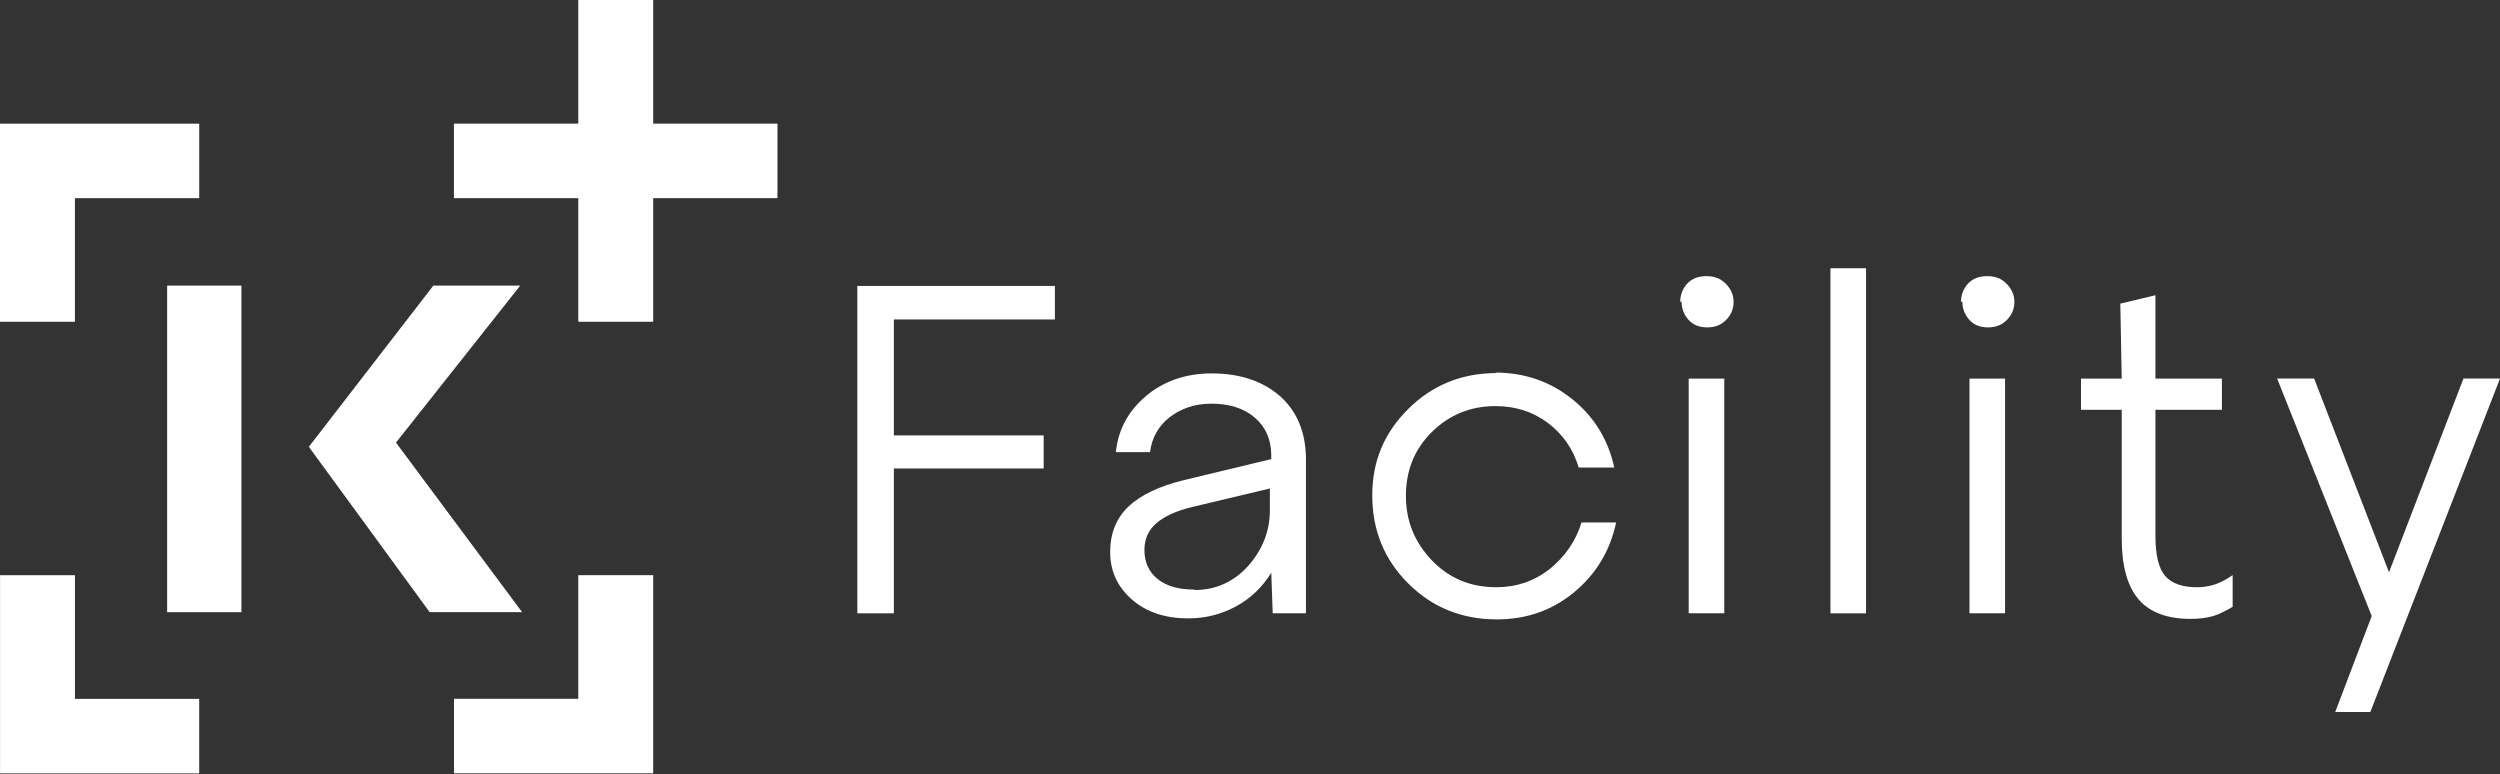
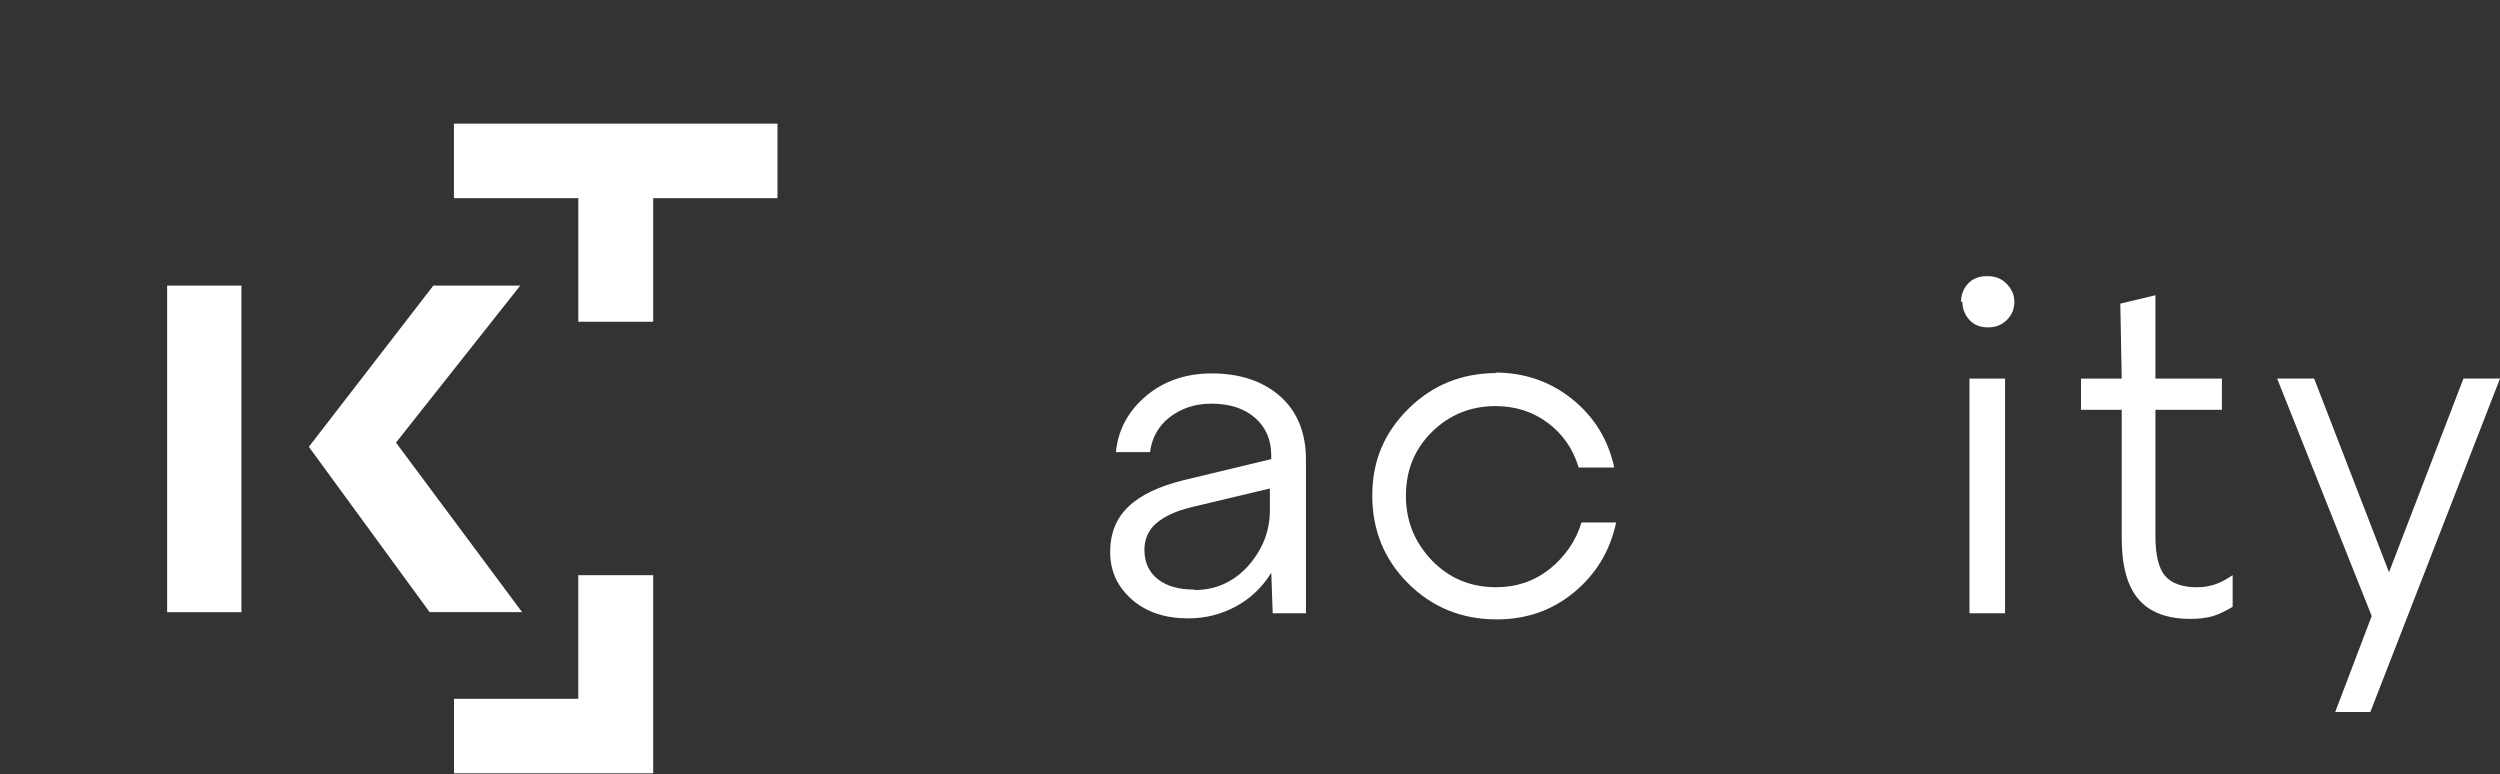
<svg xmlns="http://www.w3.org/2000/svg" width="352" height="109" viewBox="0 0 352 109" fill="none">
  <rect x="0" y="0" width="352" height="109" fill="#333333" stroke="none" />
-   <path d="M120.711 86.354V40.259H148.528V44.98H125.855V61.304H146.946V65.961H125.855V86.354H120.711Z" fill="white" />
  <path d="M178.992 80.645C177.738 82.68 176.092 84.253 174.047 85.366C172.002 86.48 169.764 87.068 167.321 87.068C164.093 87.068 161.457 86.217 159.412 84.445C157.367 82.674 156.313 80.447 156.313 77.755C156.313 75.062 157.168 72.97 158.885 71.326C160.601 69.689 163.238 68.441 166.729 67.59L178.992 64.641V64.117C178.992 61.885 178.201 60.119 176.683 58.807C175.166 57.496 173.121 56.837 170.555 56.837C168.247 56.837 166.337 57.49 164.691 58.737C163.109 59.984 162.183 61.622 161.925 63.656H157.115C157.443 60.509 158.826 57.886 161.398 55.724C163.905 53.626 166.999 52.577 170.625 52.577C174.644 52.577 177.878 53.69 180.316 55.858C182.688 58.02 183.878 60.969 183.878 64.711V86.351H179.197L178.997 80.645H178.992ZM168.182 83.076C171.147 83.076 173.654 81.963 175.699 79.731C177.744 77.434 178.798 74.811 178.798 71.862V68.779L167.79 71.402C165.616 71.927 163.9 72.713 162.781 73.698C161.662 74.683 161.134 75.93 161.134 77.434C161.134 79.206 161.79 80.581 163.044 81.566C164.298 82.551 166.009 83.012 168.188 83.012V83.076H168.182Z" fill="white" />
  <path d="M210.487 52.457C214.641 52.457 218.267 53.704 221.361 56.193C224.46 58.681 226.434 61.898 227.29 65.832H222.281C221.49 63.21 220.037 61.112 217.928 59.538C215.818 57.964 213.381 57.178 210.546 57.178C207.054 57.178 204.019 58.425 201.582 60.849C199.145 63.274 197.955 66.229 197.955 69.831C197.955 73.432 199.209 76.387 201.646 78.946C204.084 81.44 207.054 82.682 210.675 82.682C213.51 82.682 216.012 81.831 218.191 80.123C220.365 78.351 221.882 76.189 222.673 73.567H227.553C226.698 77.565 224.718 80.846 221.619 83.404C218.519 85.963 214.899 87.21 210.745 87.21C205.8 87.21 201.646 85.503 198.289 82.163C194.926 78.818 193.216 74.686 193.216 69.772C193.216 64.859 194.926 60.919 198.289 57.574C201.652 54.229 205.806 52.527 210.745 52.527L210.481 52.463L210.487 52.457Z" fill="white" />
-   <path d="M236.578 42.489C236.578 41.504 236.906 40.653 237.568 39.93C238.23 39.207 239.15 38.881 240.269 38.881C241.388 38.881 242.249 39.207 242.97 39.93C243.691 40.653 244.089 41.504 244.089 42.489C244.089 43.474 243.761 44.324 243.034 45.047C242.308 45.77 241.453 46.096 240.398 46.096C239.279 46.096 238.418 45.77 237.762 45.047C237.105 44.324 236.771 43.474 236.771 42.489H236.572H236.578ZM237.767 86.352V53.306H242.777V86.352H237.767Z" fill="white" />
-   <path d="M262.738 37.768V86.358H257.729V37.768H262.738Z" fill="white" />
  <path d="M276.114 42.489C276.114 41.504 276.442 40.653 277.104 39.93C277.766 39.207 278.685 38.881 279.804 38.881C280.924 38.881 281.785 39.207 282.505 39.93C283.226 40.653 283.624 41.504 283.624 42.489C283.624 43.474 283.296 44.324 282.57 45.047C281.843 45.77 280.988 46.096 279.933 46.096C278.814 46.096 277.953 45.77 277.297 45.047C276.641 44.324 276.307 43.474 276.307 42.489H276.108H276.114ZM277.303 86.352V53.306H282.312V86.352H277.303Z" fill="white" />
  <path d="M298.54 42.751L303.484 41.568V53.306H312.846V57.7H303.484V75.471C303.484 78.157 303.947 80.063 304.867 81.112C305.793 82.161 307.304 82.686 309.349 82.686C310.204 82.686 311.059 82.552 311.856 82.29C312.647 82.027 313.503 81.567 314.358 80.978V85.437C313.368 86.025 312.448 86.486 311.593 86.748C310.667 87.01 309.612 87.138 308.429 87.138C305.136 87.138 302.693 86.224 301.111 84.388C299.53 82.552 298.739 79.667 298.739 75.797V57.7H293.003V53.306H298.739L298.54 42.751Z" fill="white" />
  <path d="M351.999 53.303L333.744 100.249H328.799L333.937 86.739L320.62 53.297H325.829L336.374 80.573L346.856 53.297H351.999V53.303Z" fill="white" />
  <path d="M60.495 86.19H73.513L55.755 62.318L73.249 40.212H61.017L43.487 62.913L60.495 86.19Z" fill="white" />
  <path d="M33.992 40.212H23.534V86.196H33.992V40.212Z" fill="white" />
-   <path d="M28.051 17.412H0V45.305H10.546V27.902H28.051V17.412Z" fill="white" />
-   <path d="M0.007 80.987V108.898L28.047 108.892V98.401H10.553V80.987H0.007Z" fill="white" />
  <path d="M63.924 98.39V108.881H91.97V80.987H81.424V98.39H63.924Z" fill="white" />
-   <path d="M109.47 17.409H91.97V0H81.425V17.409H63.913V27.9H81.425V45.303H91.97V27.9H109.47V17.409Z" fill="white" />
+   <path d="M109.47 17.409H91.97V0V17.409H63.913V27.9H81.425V45.303H91.97V27.9H109.47V17.409Z" fill="white" />
</svg>